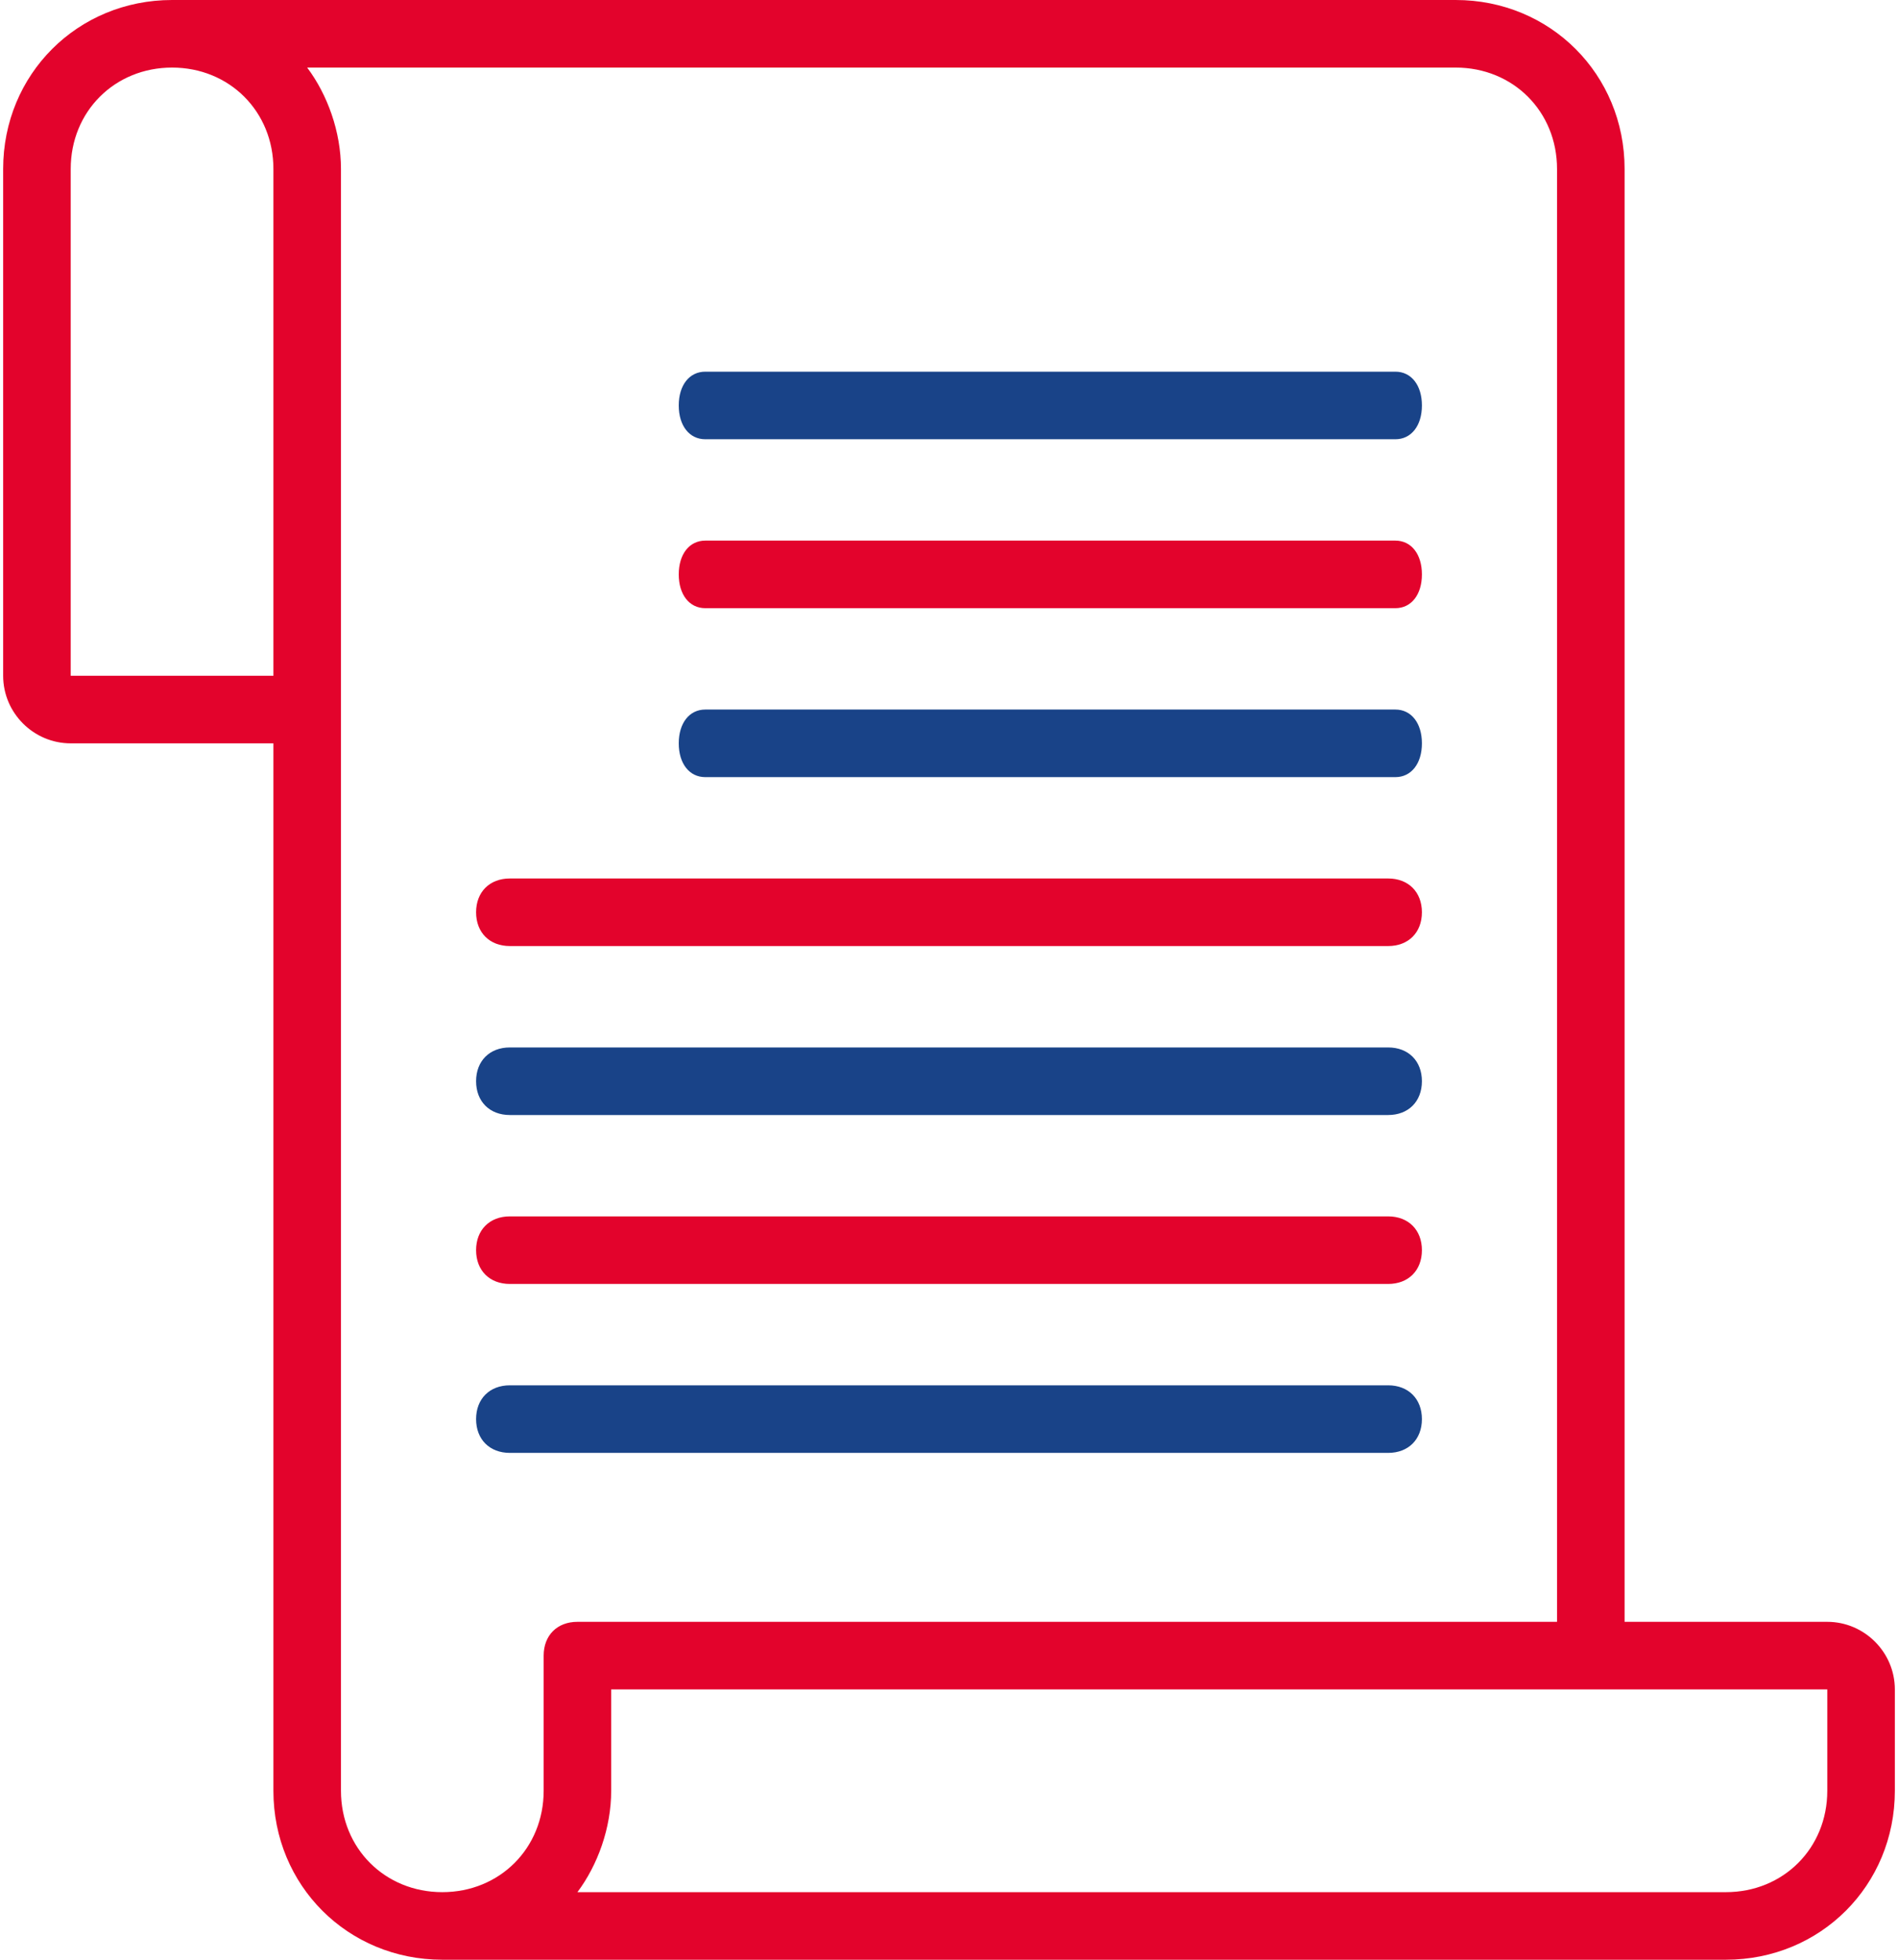
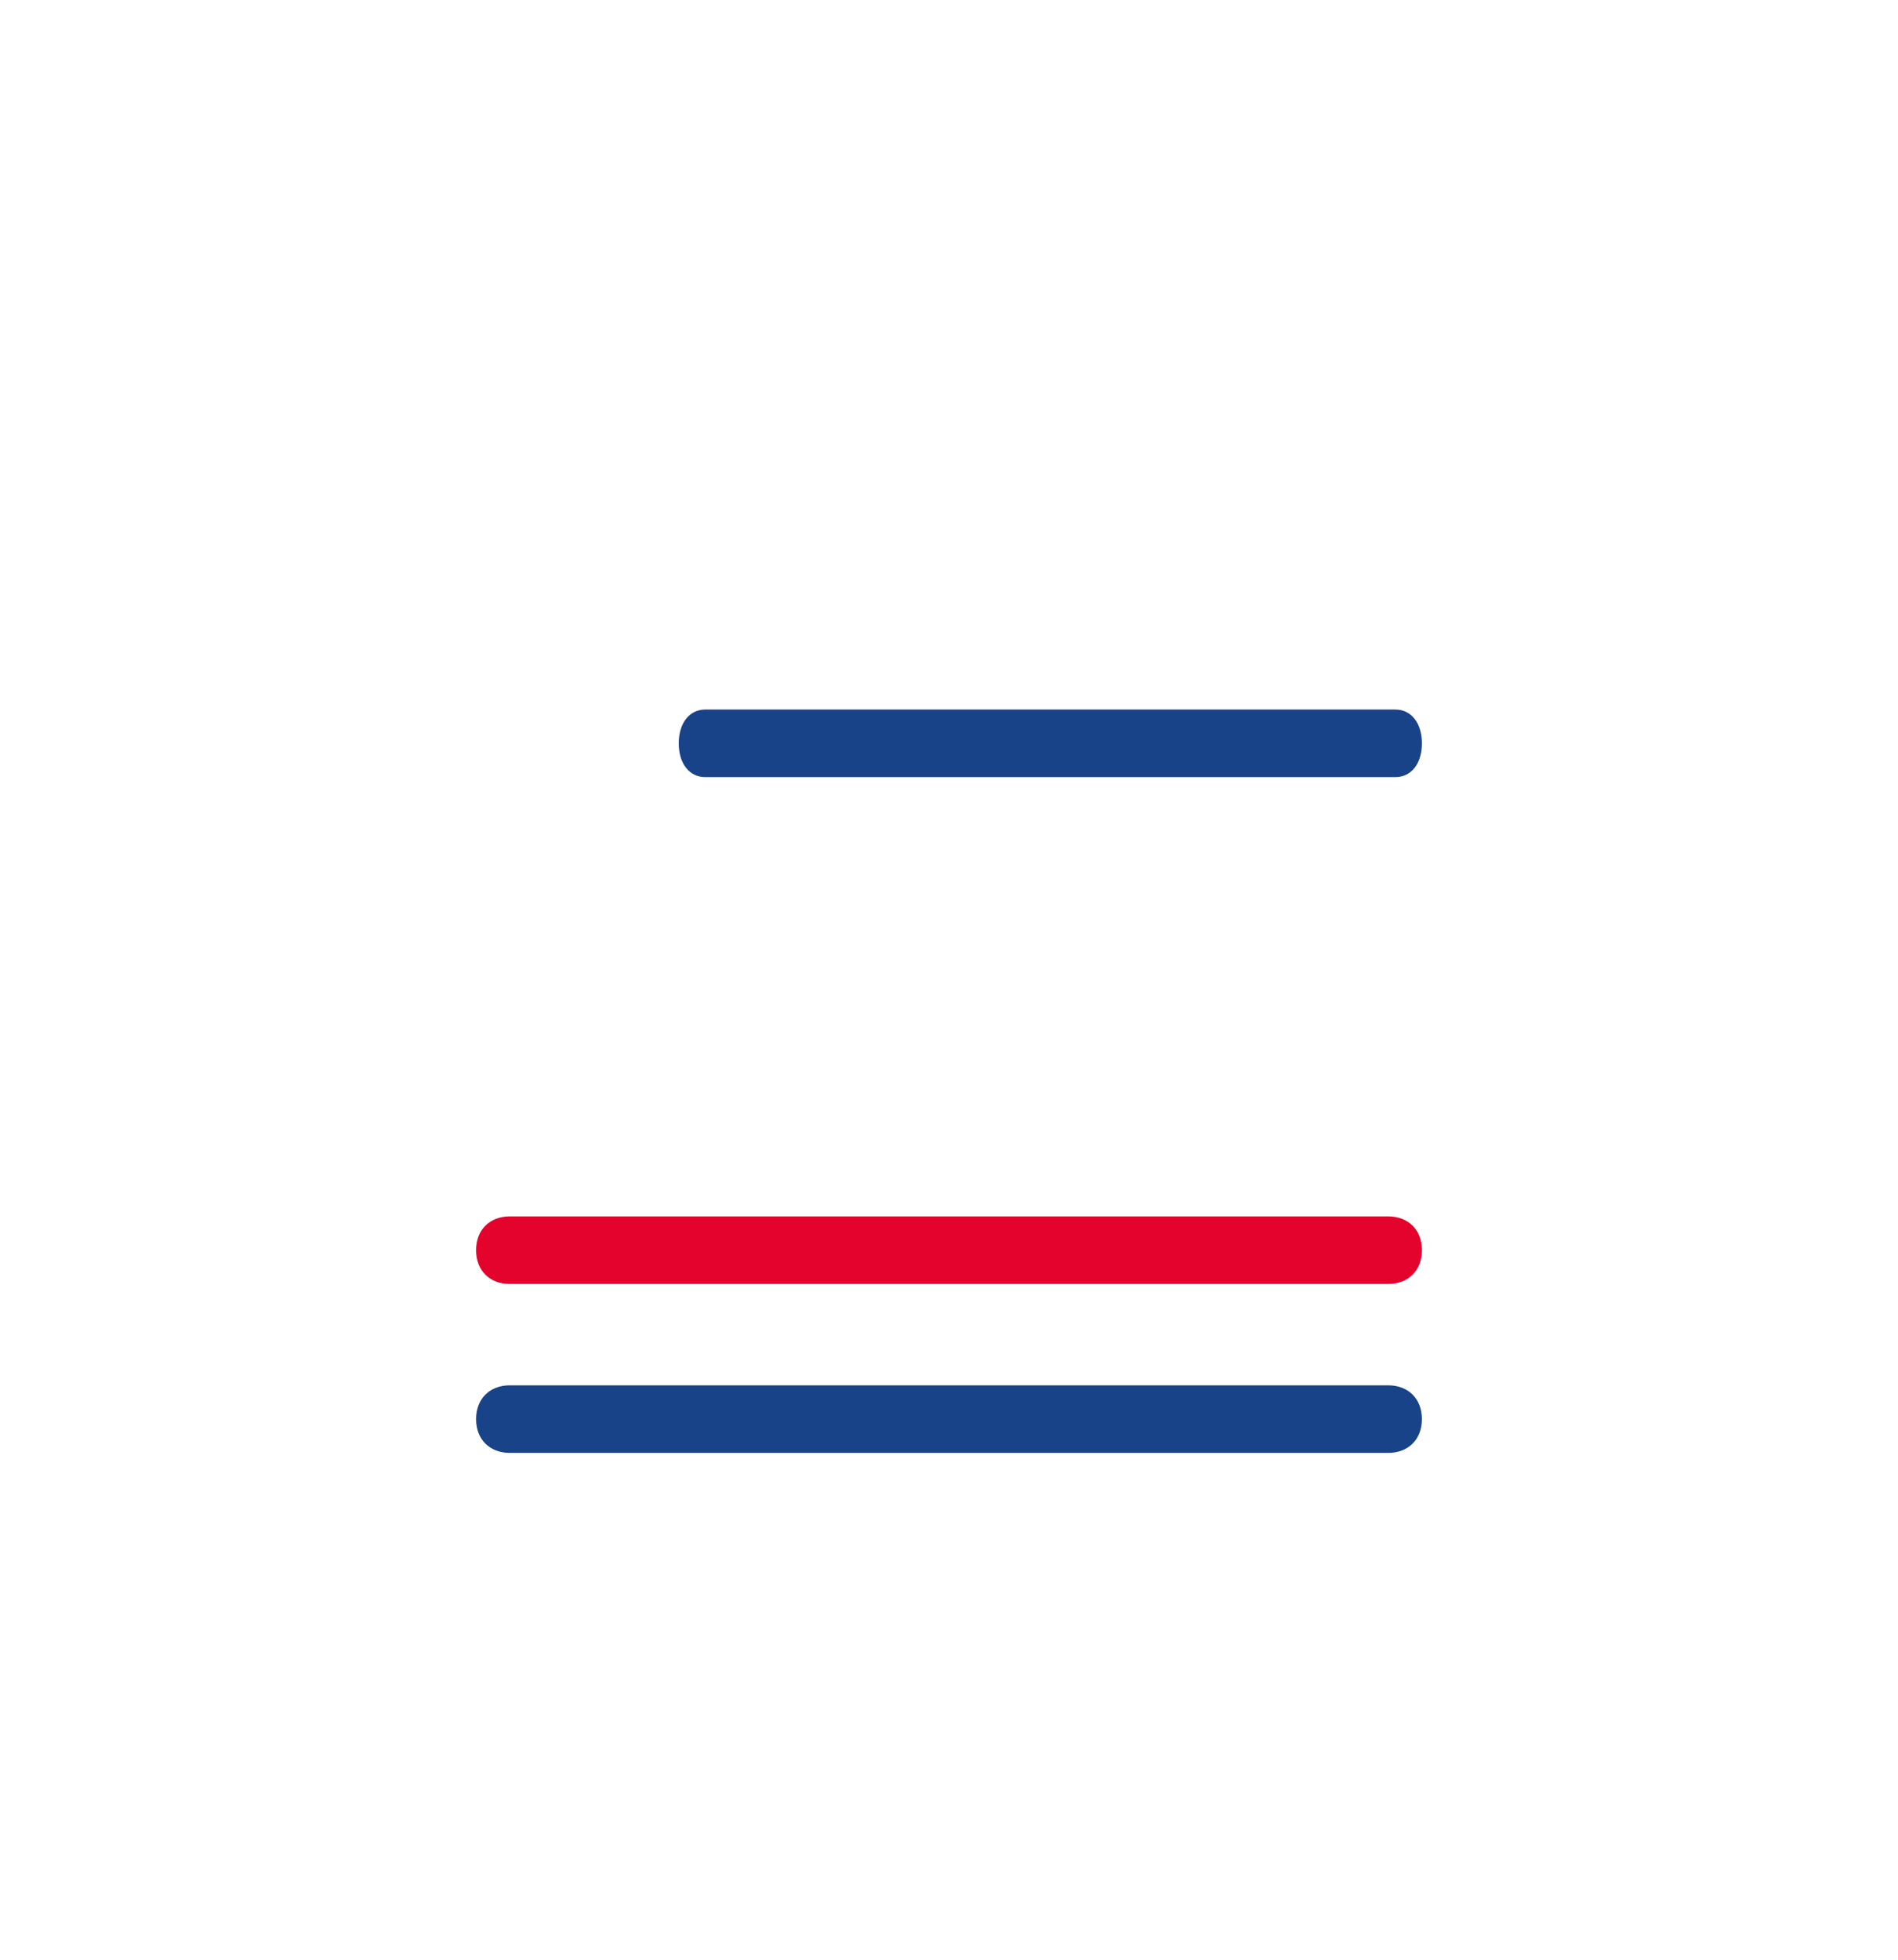
<svg xmlns="http://www.w3.org/2000/svg" width="62" height="64" viewBox="0 0 62 64" fill="none">
-   <path d="M5.621 0H47.552C50.641 0 53.069 2.428 53.069 5.517V52.965H59.69C60.903 52.965 61.897 53.959 61.897 55.172V58.483C61.897 61.572 59.469 64 56.379 64H14.448C11.359 64 8.931 61.572 8.931 58.483V24.276H2.31C1.096 24.276 0.103 23.283 0.103 22.069V5.517C0.103 2.428 2.531 0 5.621 0ZM56.379 61.793C58.255 61.793 59.69 60.359 59.69 58.483V55.172H19.965V58.483C19.965 59.697 19.524 60.91 18.862 61.793H56.379ZM11.138 5.517V58.483C11.138 60.359 12.572 61.793 14.448 61.793C16.324 61.793 17.759 60.359 17.759 58.483V54.069C17.759 53.407 18.2 52.965 18.862 52.965H50.862V5.517C50.862 3.641 49.428 2.207 47.552 2.207H10.034C10.697 3.09 11.138 4.303 11.138 5.517ZM2.31 22.069H8.931V5.517C8.931 3.641 7.496 2.207 5.621 2.207C3.745 2.207 2.31 3.641 2.31 5.517V22.069Z" fill="#E3032C" />
-   <path d="M45.345 30.896H16.655C15.993 30.896 15.552 30.455 15.552 29.793C15.552 29.131 15.993 28.689 16.655 28.689H45.345C46.007 28.689 46.448 29.131 46.448 29.793C46.448 30.455 46.007 30.896 45.345 30.896Z" fill="#E3032C" />
  <path d="M45.581 25.379H23.039C22.519 25.379 22.172 24.938 22.172 24.276C22.172 23.614 22.519 23.172 23.039 23.172H45.581C46.101 23.172 46.448 23.614 46.448 24.276C46.448 24.938 46.101 25.379 45.581 25.379Z" fill="#194388" />
-   <path d="M45.581 19.862H23.039C22.519 19.862 22.172 19.421 22.172 18.759C22.172 18.097 22.519 17.655 23.039 17.655H45.581C46.101 17.655 46.448 18.097 46.448 18.759C46.448 19.421 46.101 19.862 45.581 19.862Z" fill="#E3032C" />
-   <path d="M45.581 14.345H23.039C22.519 14.345 22.172 13.903 22.172 13.241C22.172 12.579 22.519 12.138 23.039 12.138H45.581C46.101 12.138 46.448 12.579 46.448 13.241C46.448 13.903 46.101 14.345 45.581 14.345Z" fill="#194388" />
-   <path d="M45.345 36.414H16.655C15.993 36.414 15.552 35.972 15.552 35.31C15.552 34.648 15.993 34.207 16.655 34.207H45.345C46.007 34.207 46.448 34.648 46.448 35.31C46.448 35.972 46.007 36.414 45.345 36.414Z" fill="#194388" />
  <path d="M45.345 41.931H16.655C15.993 41.931 15.552 41.49 15.552 40.828C15.552 40.166 15.993 39.724 16.655 39.724H45.345C46.007 39.724 46.448 40.166 46.448 40.828C46.448 41.49 46.007 41.931 45.345 41.931Z" fill="#E3032C" />
  <path d="M45.345 47.448H16.655C15.993 47.448 15.552 47.007 15.552 46.345C15.552 45.683 15.993 45.241 16.655 45.241H45.345C46.007 45.241 46.448 45.683 46.448 46.345C46.448 47.007 46.007 47.448 45.345 47.448Z" fill="#194388" />
</svg>